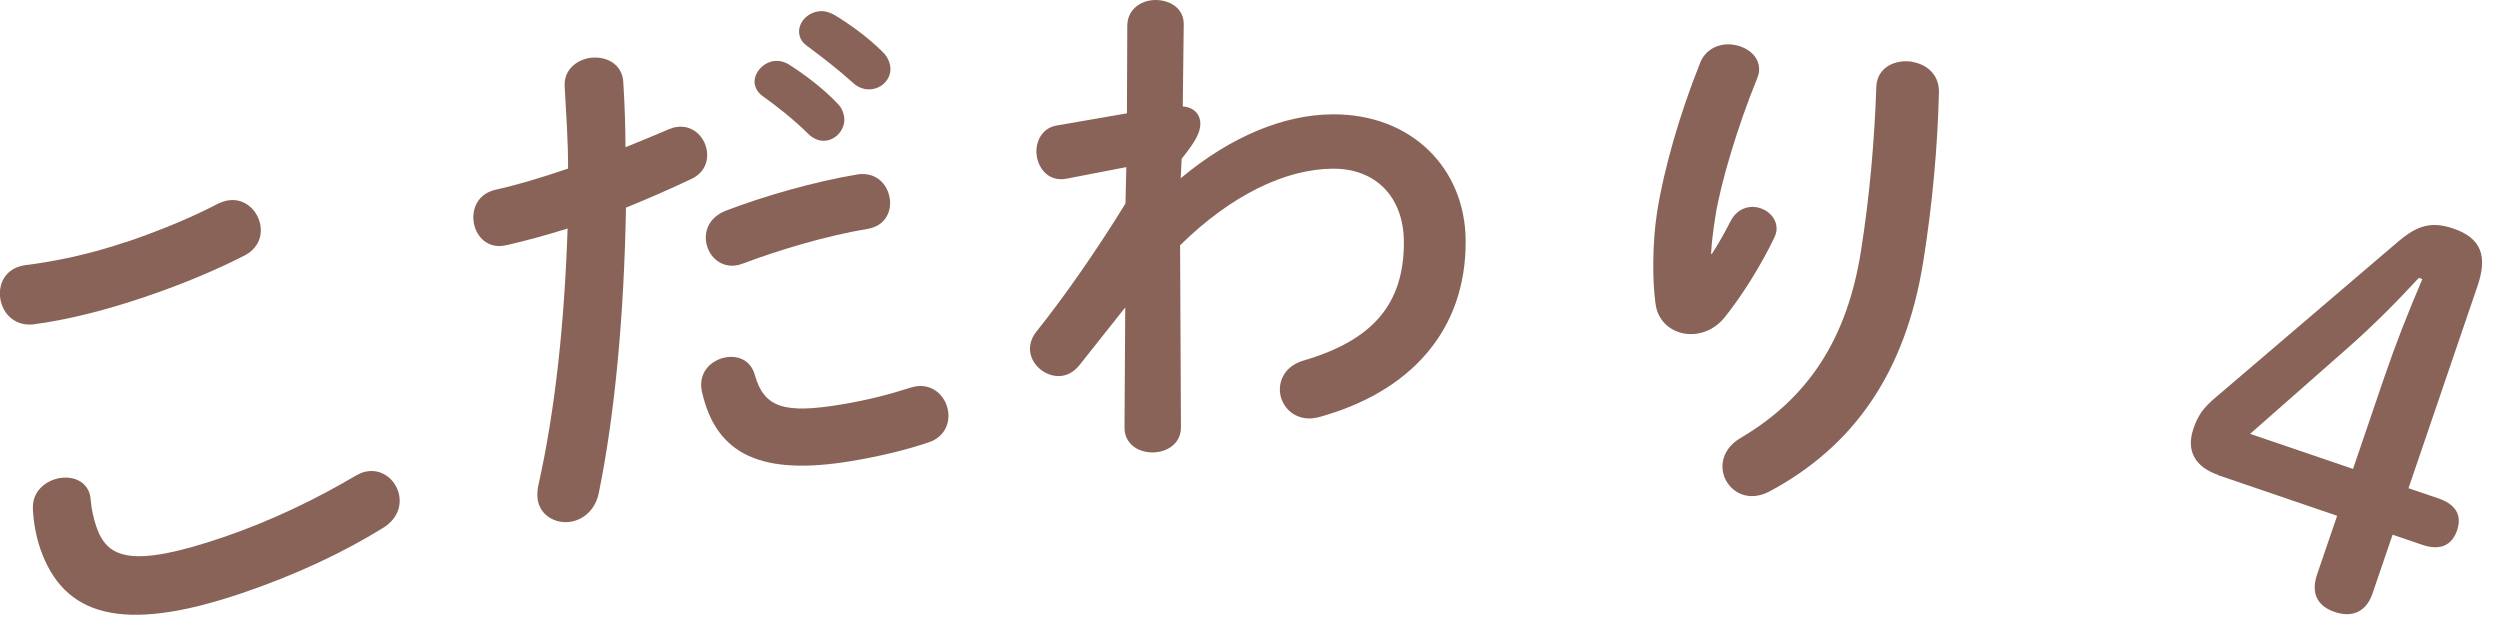
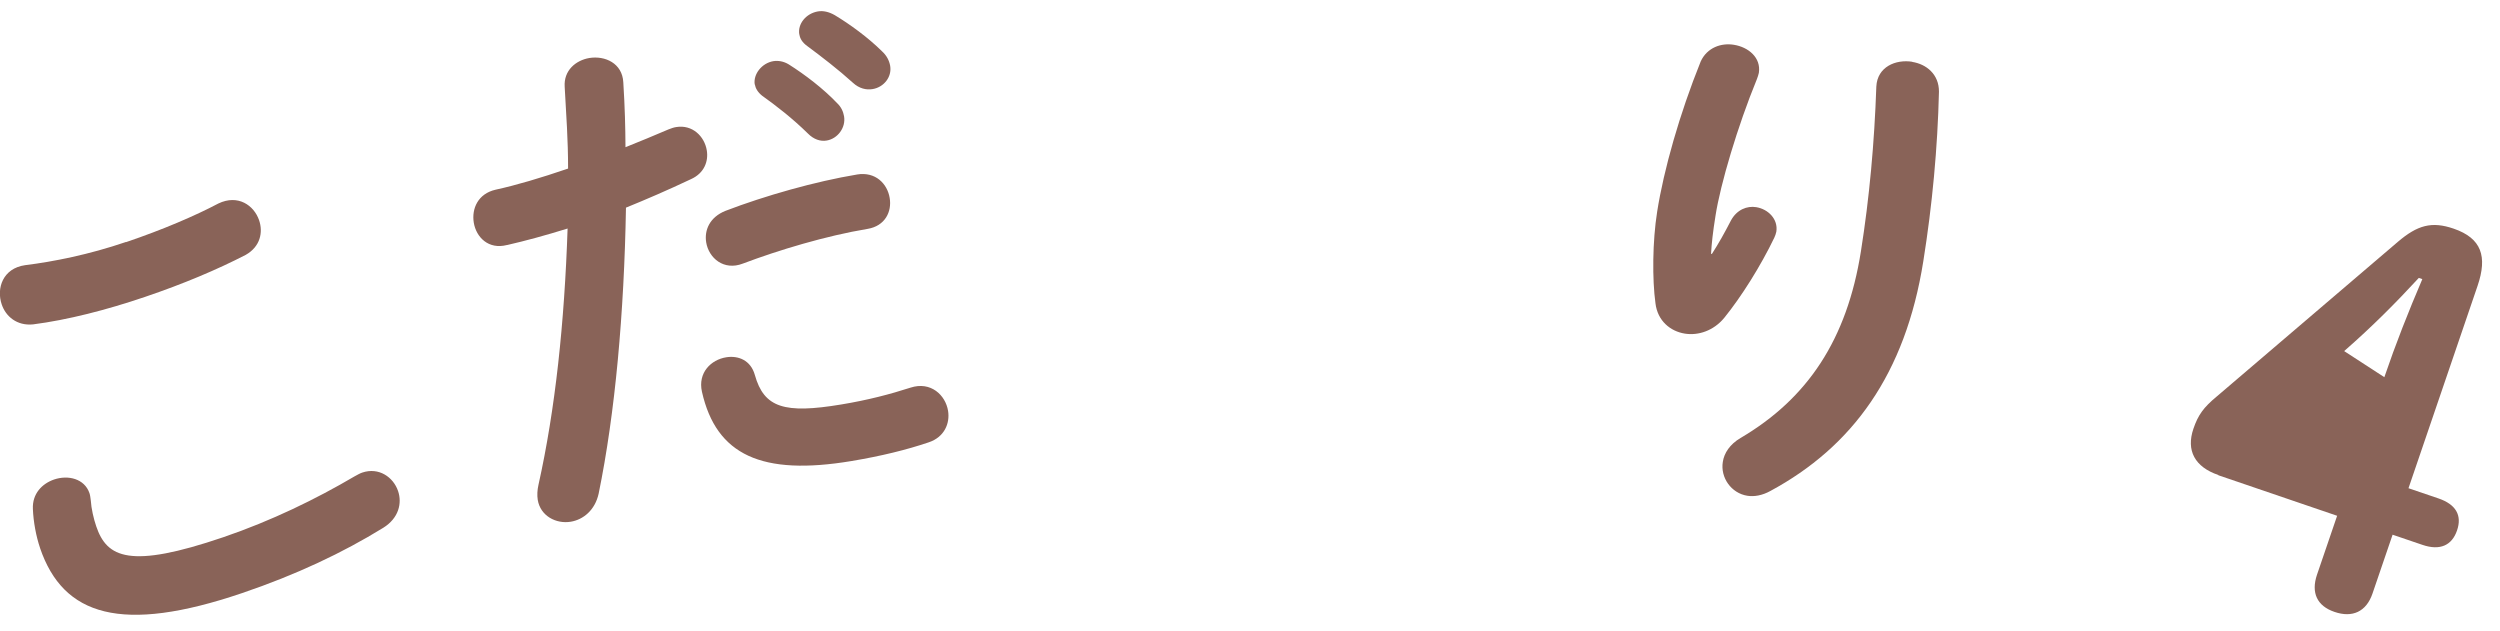
<svg xmlns="http://www.w3.org/2000/svg" id="a" viewBox="0 0 206 52">
  <defs>
    <style>.b{fill:#896358;}</style>
  </defs>
  <path class="b" d="M10.39,19.95c3.01-1.02,5.69-2.17,7.6-3.18,1.62-.78,2.94.15,3.36,1.38.34.99.1,2.17-1.1,2.85-2.34,1.21-5.16,2.4-8.29,3.46-3.17,1.08-6.42,1.91-9.24,2.27-1.33.13-2.25-.66-2.58-1.65-.45-1.32.09-2.97,1.93-3.23,2.34-.29,5.26-.87,8.31-1.91ZM3.31,45.18c-.34-.99-.56-2.2-.6-3.24-.06-1.26.76-2.09,1.75-2.43,1.15-.39,2.5-.07,2.91,1.12.06.17.08.38.11.6.04.67.24,1.53.45,2.14.88,2.59,2.76,3.52,10.46.9,3.99-1.36,7.65-3.15,10.83-5.02.23-.12.42-.24.63-.31,1.36-.46,2.56.37,2.95,1.52.34.99.07,2.23-1.22,3.03-3.34,2.06-7.18,3.87-11.63,5.38-9.92,3.37-14.74,1.89-16.65-3.71Z" />
  <path class="b" d="M41.77,20.19c-1.52.39-2.53-.64-2.73-1.84-.19-1.16.35-2.39,1.8-2.72,1.7-.37,3.72-.97,5.97-1.74,0-2.42-.15-4.34-.28-6.74-.09-1.35.92-2.18,2.03-2.37,1.29-.21,2.72.43,2.8,2,.13,2.09.17,3.67.18,5.35,1.16-.46,2.35-.96,3.55-1.47.21-.08.42-.16.63-.19,1.33-.22,2.33.76,2.52,1.92.15.9-.21,1.89-1.32,2.38-1.88.89-3.69,1.67-5.34,2.34-.15,8.66-.89,16.94-2.25,23.56-.3,1.37-1.27,2.15-2.3,2.32-1.2.2-2.5-.47-2.72-1.8-.06-.39-.04-.79.06-1.24,1.39-6.23,2.14-13.36,2.4-21.12-1.8.56-3.49,1.02-4.98,1.36ZM59.84,29.44c.99-.16,2.02.24,2.36,1.46.76,2.7,2.43,3.21,7.11,2.43,2.19-.36,4.05-.85,5.72-1.39,1.67-.54,2.88.62,3.09,1.91.17,1.03-.3,2.17-1.6,2.6-1.8.61-3.91,1.13-6.36,1.54-7.38,1.23-11.14-.48-12.32-5.71-.35-1.57.75-2.64,2-2.84ZM70.61,14.38c1.54-.26,2.51.77,2.7,1.93.19,1.12-.37,2.31-1.82,2.55-3.43.57-7.34,1.75-10.28,2.86-1.57.61-2.81-.46-3.02-1.75-.16-.99.27-2.07,1.6-2.6,3.23-1.24,7.4-2.42,10.83-2.99ZM62.19,6.97c-.14-.86.59-1.77,1.53-1.93.39-.06.84,0,1.28.27,1.33.84,2.85,2,3.97,3.18.36.34.51.71.58,1.09.16.94-.53,1.85-1.43,2-.51.09-1.07-.09-1.55-.58-1.26-1.24-2.63-2.3-3.78-3.12-.36-.29-.54-.62-.59-.92ZM65.86,2.83c-.14-.86.55-1.72,1.54-1.89.43-.07.89.03,1.37.3,1.27.76,2.78,1.87,3.89,2.97.41.37.61.78.69,1.21.16.94-.54,1.77-1.44,1.92-.52.09-1.11-.04-1.63-.52-1.19-1.08-2.61-2.17-3.77-3.03-.4-.29-.59-.61-.64-.95Z" />
-   <path class="b" d="M97.29,14.69c4.15-3.47,8.53-5.24,12.49-5.27,6.48-.05,10.95,4.4,10.99,10.4.06,7.44-4.6,12.52-12.16,14.57-.26.05-.48.09-.7.09-1.52.01-2.44-1.2-2.45-2.37,0-1,.59-2.01,1.98-2.41,5.6-1.65,8.27-4.58,8.24-9.8-.03-3.7-2.35-6.03-5.87-6-3.87.03-8.34,2.15-12.57,6.31l.07,15.01c0,1.35-1.16,2.05-2.33,2.06s-2.31-.68-2.32-2.03l.06-9.92-3.75,4.73c-.52.66-1.12.92-1.73.93-1.22,0-2.36-1.03-2.37-2.24,0-.48.17-.96.51-1.4,2.11-2.63,4.78-6.39,7.36-10.58l.07-3-4.91.95c-1.56.32-2.49-.98-2.5-2.24,0-.96.55-1.96,1.68-2.14l5.78-1,.03-7.26C92.92.71,94.09,0,95.22,0c1.17,0,2.35.68,2.32,2.03l-.08,6.74c1.04.08,1.44.77,1.45,1.38,0,.78-.38,1.48-1.54,2.93l-.08,1.61Z" />
  <path class="b" d="M141.05,20.94c.59-.92,1.02-1.69,1.59-2.79.49-.89,1.33-1.2,2.07-1.08.99.16,1.82.99,1.66,2.02-.03.17-.1.34-.17.5-1.12,2.33-2.71,4.86-4.13,6.61-.87,1.05-2.13,1.47-3.24,1.29-1.2-.19-2.25-1.06-2.42-2.5-.27-1.94-.25-5.1.14-7.55.54-3.44,1.85-8.07,3.59-12.38.53-1.15,1.7-1.54,2.73-1.37,1.2.19,2.25,1.06,2.06,2.31-.03.17-.1.34-.17.54-1.58,3.85-3,8.64-3.4,11.22-.22,1.37-.32,2.28-.37,3.16h.09ZM157.56,5.1c1.16.18,2.22,1.01,2.21,2.46-.11,4.61-.55,9.34-1.29,13.97-1.48,9.32-5.85,15.28-12.59,18.92-.68.38-1.35.49-1.91.4-1.33-.21-2.23-1.5-2.02-2.79.11-.73.58-1.45,1.46-1.97,5.54-3.26,8.77-8.12,9.92-15.38.7-4.42,1.11-8.94,1.27-13.58.08-1.62,1.59-2.26,2.97-2.04Z" />
-   <path class="b" d="M182.79,39.14c-1.93-.66-2.67-2.01-2.05-3.82.38-1.11.82-1.74,1.92-2.65l14.92-12.74c1.62-1.38,2.79-1.71,4.6-1.09,2.3.79,2.8,2.29,1.97,4.72l-5.69,16.67,2.47.84c1.44.49,1.96,1.4,1.53,2.64-.42,1.23-1.4,1.68-2.84,1.19l-2.47-.84-1.66,4.86c-.51,1.48-1.65,2.01-3.13,1.5-1.44-.49-1.94-1.58-1.44-3.06l1.66-4.86-9.79-3.34ZM196.47,31.08c.94-2.76,1.98-5.39,3.13-8.08l-.29-.1c-1.9,2.06-3.85,4.02-6.15,6.03l-7.75,6.82,8.48,2.89,2.58-7.57Z" />
+   <path class="b" d="M182.79,39.14c-1.93-.66-2.67-2.01-2.05-3.82.38-1.11.82-1.74,1.92-2.65l14.92-12.74c1.62-1.38,2.79-1.71,4.6-1.09,2.3.79,2.8,2.29,1.97,4.72l-5.69,16.67,2.47.84c1.44.49,1.96,1.4,1.53,2.64-.42,1.23-1.4,1.68-2.84,1.19l-2.47-.84-1.66,4.86c-.51,1.48-1.65,2.01-3.13,1.5-1.44-.49-1.94-1.58-1.44-3.06l1.66-4.86-9.79-3.34ZM196.47,31.08c.94-2.76,1.98-5.39,3.13-8.08l-.29-.1c-1.9,2.06-3.85,4.02-6.15,6.03Z" />
</svg>